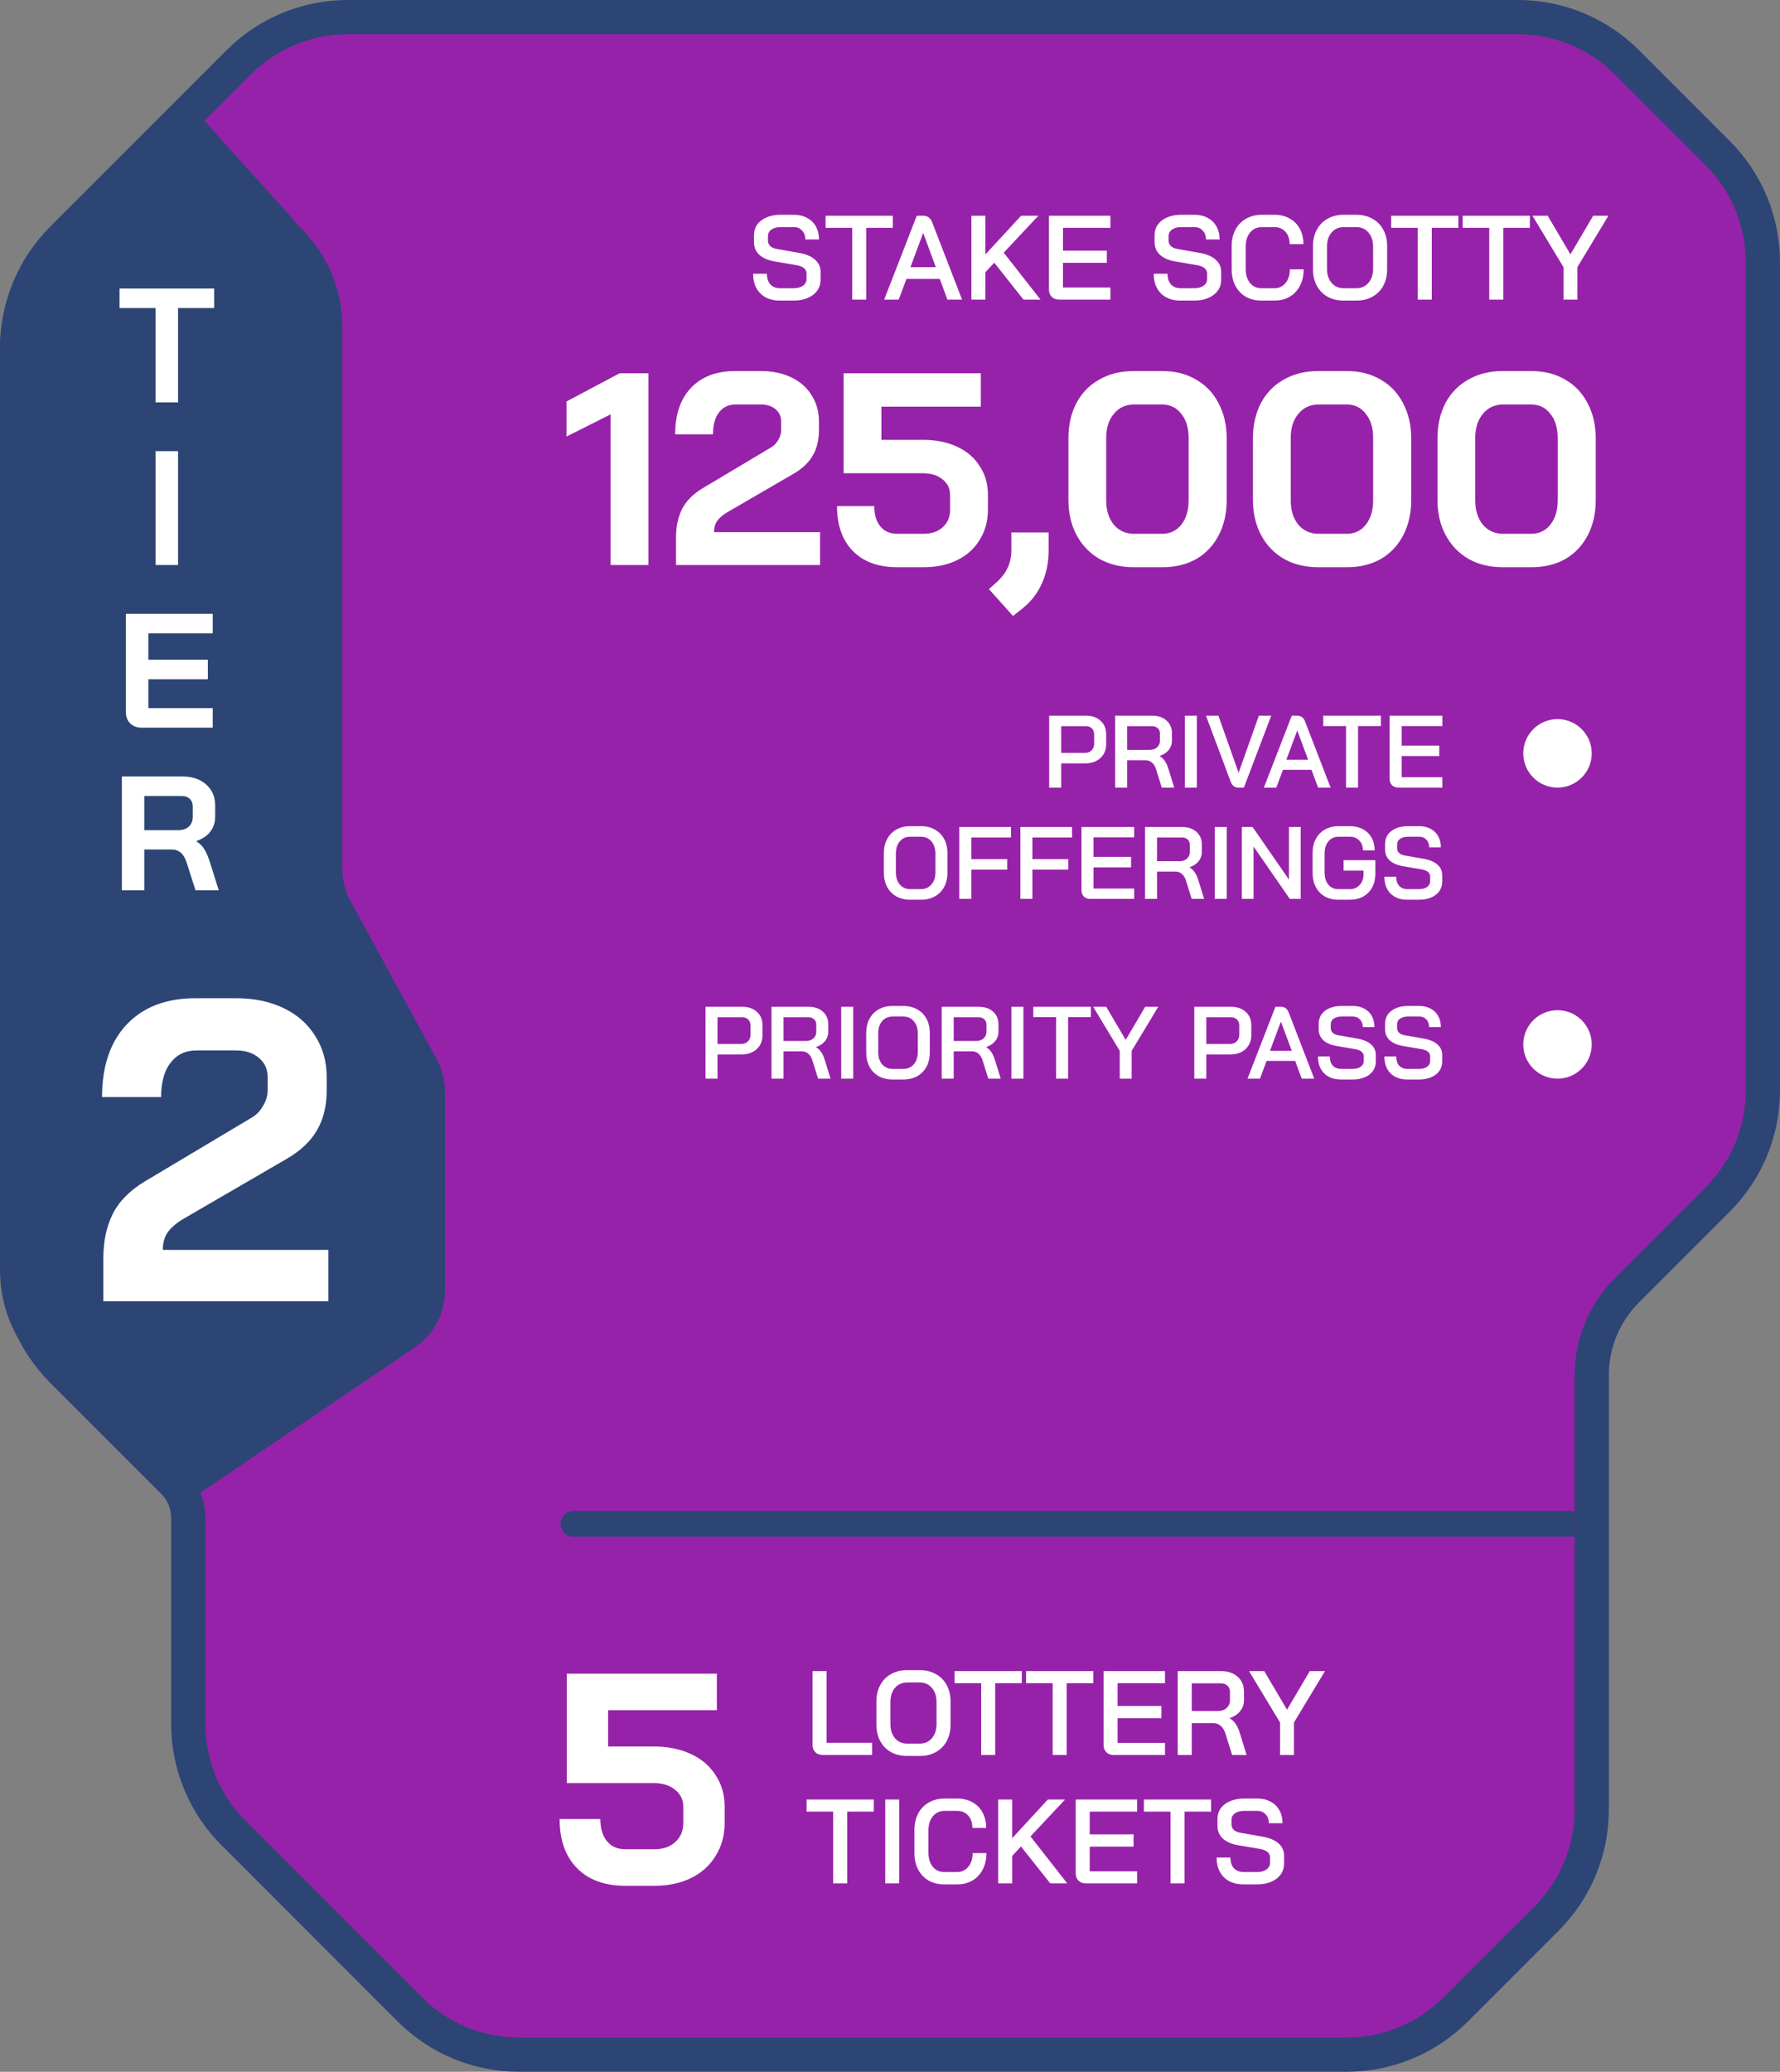
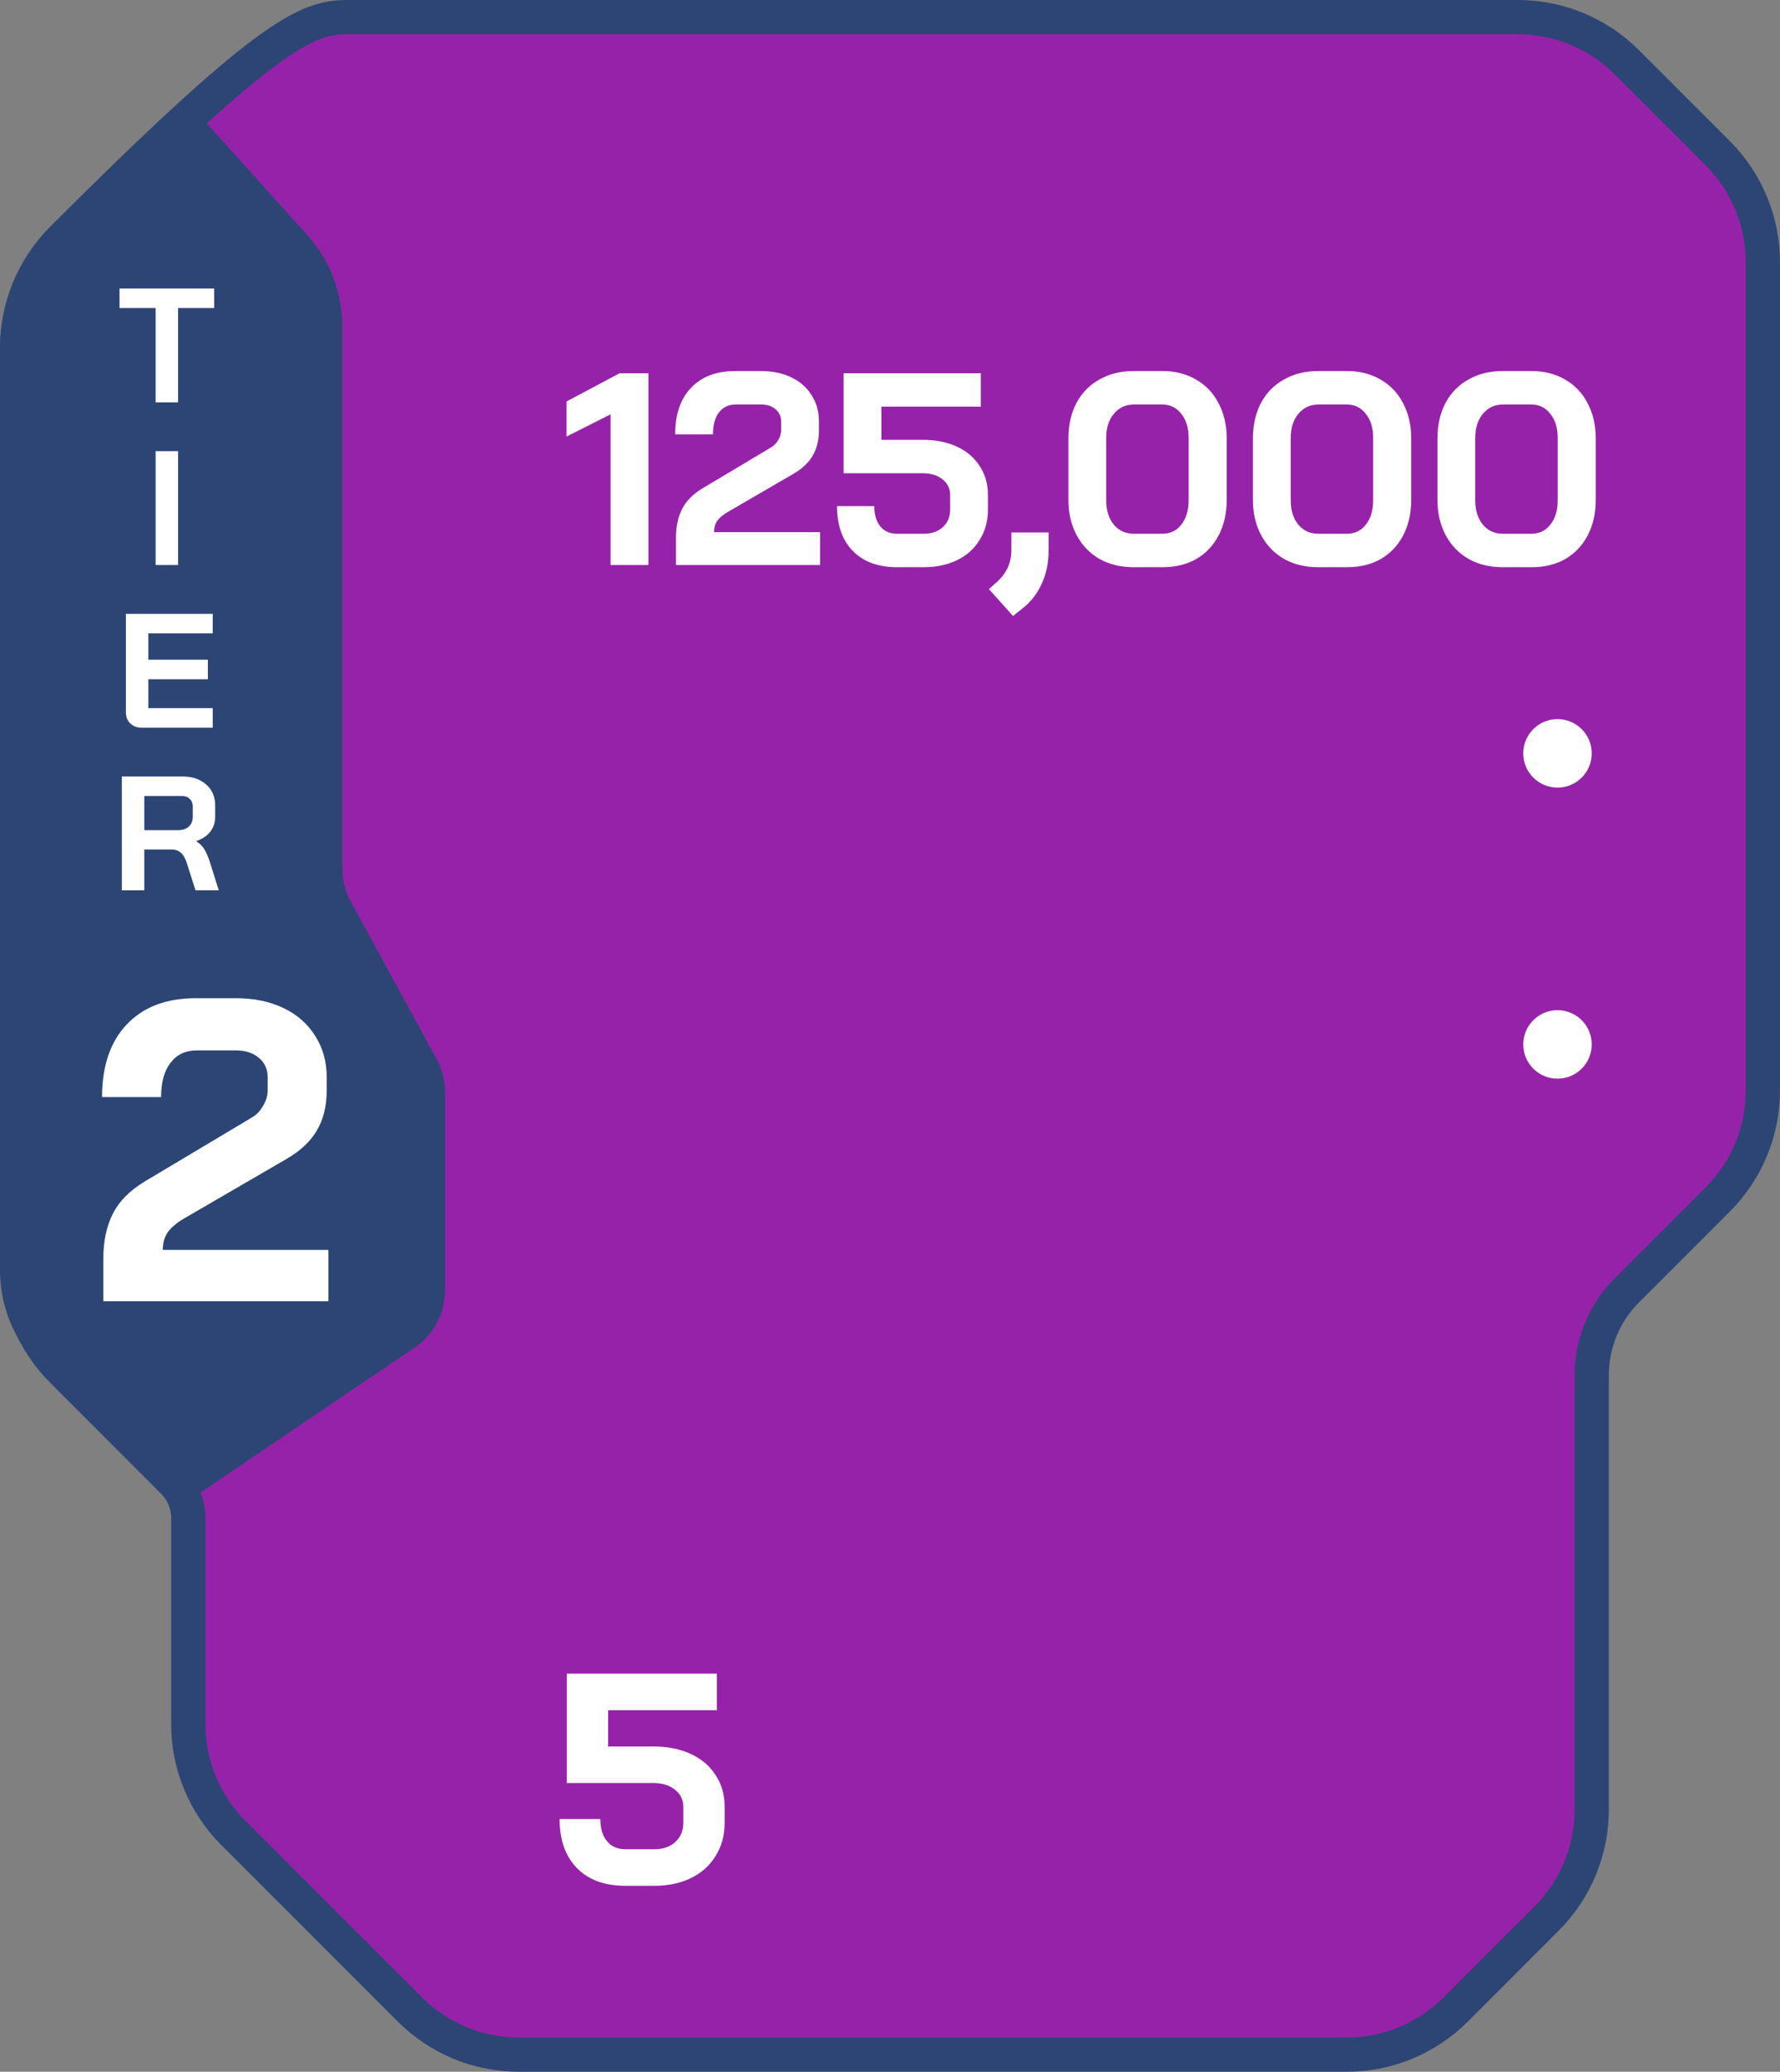
<svg xmlns="http://www.w3.org/2000/svg" width="208" height="242" viewBox="0 0 208 242" fill="none">
  <rect x="0" y="0" width="208" height="242" fill="#808080" stroke="none" />
-   <path d="M157.373 240L60.627 240C55.853 240 51.275 238.104 47.9 234.728L27.272 214.101C23.896 210.725 22 206.146 22 201.373L22 177.314C22 175.722 21.368 174.196 20.243 173.071L7.272 160.101C3.896 156.725 2 152.146 2 147.373L2 40.627C2 35.853 3.896 31.275 7.272 27.899L27.899 7.272C31.275 3.896 35.853 2 40.627 2L177.373 2C182.146 2 186.725 3.896 190.1 7.272L200.728 17.899C204.104 21.275 206 25.854 206 30.627L206 127.373C206 132.146 204.104 136.725 200.728 140.101L190.101 150.728C187.475 153.353 186 156.914 186 160.627L186 211.373C186 216.146 184.104 220.725 180.728 224.101L170.1 234.728C166.725 238.104 162.146 240 157.373 240Z" fill="#9722AA" stroke="#2C4575" stroke-width="4" />
+   <path d="M157.373 240L60.627 240C55.853 240 51.275 238.104 47.9 234.728L27.272 214.101C23.896 210.725 22 206.146 22 201.373L22 177.314C22 175.722 21.368 174.196 20.243 173.071L7.272 160.101C3.896 156.725 2 152.146 2 147.373L2 40.627C2 35.853 3.896 31.275 7.272 27.899C31.275 3.896 35.853 2 40.627 2L177.373 2C182.146 2 186.725 3.896 190.1 7.272L200.728 17.899C204.104 21.275 206 25.854 206 30.627L206 127.373C206 132.146 204.104 136.725 200.728 140.101L190.101 150.728C187.475 153.353 186 156.914 186 160.627L186 211.373C186 216.146 184.104 220.725 180.728 224.101L170.1 234.728C166.725 238.104 162.146 240 157.373 240Z" fill="#9722AA" stroke="#2C4575" stroke-width="4" />
  <path d="M73.093 220.28C70.666 220.28 68.776 219.592 67.422 218.215C66.069 216.838 65.392 214.925 65.392 212.475H70.153C70.153 213.572 70.409 214.435 70.922 215.065C71.436 215.695 72.159 216.01 73.093 216.01H76.453C77.479 216.01 78.296 215.73 78.903 215.17C79.532 214.61 79.847 213.863 79.847 212.93V211.04C79.847 210.223 79.521 209.558 78.868 209.045C78.237 208.532 77.397 208.275 76.347 208.275H66.233V195.5H83.767V199.77H71.062V204.005H76.347C78.004 204.005 79.463 204.297 80.722 204.88C81.983 205.463 82.951 206.292 83.627 207.365C84.328 208.415 84.677 209.64 84.677 211.04V212.93C84.677 214.377 84.328 215.66 83.627 216.78C82.951 217.9 81.994 218.763 80.757 219.37C79.521 219.977 78.086 220.28 76.453 220.28H73.093Z" fill="white" />
-   <path d="M96.156 205C95.783 205 95.489 204.893 95.274 204.678C95.059 204.463 94.952 204.179 94.952 203.824V195.2H96.59V203.572H101.91V205H96.156ZM105.994 205.112C105.285 205.112 104.66 204.963 104.118 204.664C103.577 204.356 103.157 203.927 102.858 203.376C102.56 202.816 102.41 202.172 102.41 201.444V198.756C102.41 198.028 102.56 197.389 102.858 196.838C103.157 196.278 103.577 195.849 104.118 195.55C104.66 195.242 105.285 195.088 105.994 195.088H107.478C108.188 195.088 108.813 195.242 109.354 195.55C109.905 195.849 110.33 196.278 110.628 196.838C110.927 197.389 111.076 198.028 111.076 198.756V201.444C111.076 202.172 110.927 202.816 110.628 203.376C110.33 203.927 109.905 204.356 109.354 204.664C108.813 204.963 108.188 205.112 107.478 205.112H105.994ZM107.478 203.67C108.057 203.67 108.528 203.46 108.892 203.04C109.256 202.62 109.438 202.069 109.438 201.388V198.812C109.438 198.131 109.256 197.58 108.892 197.16C108.538 196.74 108.066 196.53 107.478 196.53H106.008C105.42 196.53 104.944 196.74 104.58 197.16C104.226 197.58 104.048 198.131 104.048 198.812V201.388C104.048 202.069 104.226 202.62 104.58 203.04C104.944 203.46 105.42 203.67 106.008 203.67H107.478ZM114.655 196.614H111.547V195.2H119.401V196.614H116.293V205H114.655V196.614ZM123.008 196.614H119.9V195.2H127.754V196.614H124.646V205H123.008V196.614ZM130.158 205C129.794 205 129.5 204.893 129.276 204.678C129.061 204.454 128.954 204.165 128.954 203.81V195.2H136.136V196.614H130.592V199.274H135.716V200.702H130.592V203.586H136.136V205H130.158ZM137.622 195.2H142.676C143.479 195.2 144.127 195.419 144.622 195.858C145.117 196.297 145.364 196.875 145.364 197.594V198.588C145.364 199.073 145.215 199.503 144.916 199.876C144.627 200.24 144.221 200.511 143.698 200.688V200.716C143.997 200.893 144.235 201.122 144.412 201.402C144.599 201.673 144.757 202.027 144.888 202.466L145.672 205H143.978L143.222 202.578C143.101 202.158 142.914 201.836 142.662 201.612C142.41 201.388 142.116 201.276 141.78 201.276H139.26V205H137.622V195.2ZM142.312 199.862C142.741 199.862 143.082 199.745 143.334 199.512C143.595 199.279 143.726 198.975 143.726 198.602V197.636C143.726 197.337 143.628 197.095 143.432 196.908C143.236 196.721 142.975 196.628 142.648 196.628H139.26V199.862H142.312ZM149.58 201.206L145.954 195.2H147.732L150.392 199.708L153.052 195.2H154.83L151.204 201.206V205H149.58V201.206ZM97.36 211.614H94.252V210.2H102.106V211.614H98.998V220H97.36V211.614ZM103.446 210.2H105.084V220H103.446V210.2ZM110.326 220.112C109.635 220.112 109.028 219.963 108.506 219.664C107.983 219.356 107.577 218.927 107.288 218.376C106.998 217.816 106.854 217.172 106.854 216.444V213.756C106.854 213.028 106.998 212.389 107.288 211.838C107.586 211.278 108.002 210.849 108.534 210.55C109.066 210.242 109.682 210.088 110.382 210.088H111.866C112.528 210.088 113.116 210.233 113.63 210.522C114.143 210.802 114.54 211.203 114.82 211.726C115.1 212.239 115.24 212.837 115.24 213.518H113.63C113.63 212.921 113.466 212.44 113.14 212.076C112.813 211.712 112.388 211.53 111.866 211.53H110.382C109.812 211.53 109.355 211.74 109.01 212.16C108.664 212.58 108.492 213.131 108.492 213.812V216.388C108.492 217.079 108.66 217.634 108.996 218.054C109.332 218.465 109.775 218.67 110.326 218.67H111.838C112.379 218.67 112.818 218.465 113.154 218.054C113.49 217.643 113.658 217.111 113.658 216.458H115.268C115.268 217.186 115.123 217.825 114.834 218.376C114.554 218.927 114.152 219.356 113.63 219.664C113.116 219.963 112.519 220.112 111.838 220.112H110.326ZM122.726 220L119.31 215.688L118.274 216.794V220H116.636V210.2H118.274V214.722L122.446 210.2H124.462L120.416 214.512L124.714 220H122.726ZM126.904 220C126.54 220 126.246 219.893 126.022 219.678C125.807 219.454 125.7 219.165 125.7 218.81V210.2H132.882V211.614H127.338V214.274H132.462V215.702H127.338V218.586H132.882V220H126.904ZM136.776 211.614H133.668V210.2H141.522V211.614H138.414V220H136.776V211.614ZM145.303 220.112C144.332 220.112 143.567 219.832 143.007 219.272C142.447 218.712 142.167 217.947 142.167 216.976H143.777C143.777 217.499 143.912 217.914 144.183 218.222C144.463 218.521 144.846 218.67 145.331 218.67H146.885C147.342 218.67 147.711 218.572 147.991 218.376C148.271 218.171 148.411 217.905 148.411 217.578V216.962C148.411 216.71 148.313 216.5 148.117 216.332C147.921 216.164 147.641 216.047 147.277 215.982L144.729 215.548C143.936 215.417 143.324 215.156 142.895 214.764C142.475 214.372 142.265 213.873 142.265 213.266V212.496C142.265 212.02 142.391 211.6 142.643 211.236C142.904 210.872 143.268 210.592 143.735 210.396C144.202 210.191 144.743 210.088 145.359 210.088H146.941C147.52 210.088 148.028 210.209 148.467 210.452C148.915 210.685 149.26 211.021 149.503 211.46C149.746 211.899 149.867 212.403 149.867 212.972H148.271C148.271 212.543 148.145 212.197 147.893 211.936C147.65 211.665 147.333 211.53 146.941 211.53H145.359C144.92 211.53 144.566 211.628 144.295 211.824C144.034 212.011 143.903 212.267 143.903 212.594V213.098C143.903 213.359 143.996 213.579 144.183 213.756C144.37 213.924 144.64 214.036 144.995 214.092L147.543 214.54C148.346 214.68 148.962 214.941 149.391 215.324C149.83 215.697 150.049 216.178 150.049 216.766V217.676C150.049 218.152 149.918 218.577 149.657 218.95C149.396 219.314 149.027 219.599 148.551 219.804C148.075 220.009 147.529 220.112 146.913 220.112H145.303Z" fill="white" />
  <path d="M22 12L4.686 29.314C1.686 32.314 4.39152e-06 36.384 4.0108e-06 40.627L-5.65612e-06 148.373C-6.03684e-06 152.616 1.686 156.686 4.686 159.686L21 176L48.487 157.38C50.684 155.892 52 153.41 52 150.757L52 127.54C52 126.201 51.664 124.884 51.023 123.709L40.977 105.291C40.336 104.116 40 102.799 40 101.46L40 38.14C40 34.187 38.537 30.374 35.893 27.436L22 12Z" fill="#2C4575" />
  <path d="M18.185 35.98H13.967V33.7H25.025V35.98H20.807V47H18.185V35.98ZM18.187 52.7H20.809V66H18.187V52.7ZM16.556 85C16.011 85 15.568 84.835 15.226 84.506C14.884 84.177 14.713 83.746 14.713 83.214V71.7H24.859V73.98H17.335V77.058H24.289V79.338H17.335V82.72H24.859V85H16.556ZM14.239 90.7H21.308C22.46 90.7 23.385 91.01 24.081 91.631C24.791 92.252 25.145 93.069 25.145 94.082V95.412C25.145 96.071 24.956 96.647 24.576 97.141C24.208 97.622 23.67 97.99 22.96 98.243V98.281C23.366 98.547 23.67 98.851 23.872 99.193C24.088 99.535 24.297 100.01 24.5 100.618L25.564 104H22.846L21.84 100.846C21.675 100.301 21.447 99.896 21.155 99.63C20.864 99.364 20.503 99.231 20.073 99.231H16.861V104H14.239V90.7ZM20.814 96.97C21.346 96.97 21.764 96.831 22.067 96.552C22.372 96.261 22.523 95.887 22.523 95.431V94.196C22.523 93.829 22.41 93.537 22.181 93.322C21.953 93.094 21.649 92.98 21.27 92.98H16.861V96.97H20.814Z" fill="white" />
  <path d="M12.075 147C12.075 145 12.441 143.267 13.175 141.8C13.908 140.333 15.158 139.067 16.925 138L29.325 130.6C29.925 130.267 30.392 129.8 30.725 129.2C31.091 128.6 31.275 128 31.275 127.4V125.8C31.275 124.867 30.925 124.117 30.225 123.55C29.558 122.983 28.675 122.7 27.575 122.7H22.975C21.675 122.7 20.658 123.183 19.925 124.15C19.192 125.083 18.825 126.417 18.825 128.15H11.925C11.925 124.517 12.892 121.683 14.825 119.65C16.758 117.617 19.442 116.6 22.875 116.6H27.575C29.675 116.6 31.525 116.983 33.125 117.75C34.725 118.517 35.958 119.6 36.825 121C37.725 122.4 38.175 124 38.175 125.8V127.4C38.175 129.2 37.791 130.75 37.025 132.05C36.291 133.317 35.125 134.417 33.525 135.35L21.475 142.35C20.675 142.817 20.058 143.333 19.625 143.9C19.225 144.467 19.025 145.167 19.025 146H38.375V152H12.075V147Z" fill="white" />
-   <path d="M67 176.5C66.172 176.5 65.5 177.172 65.5 178C65.5 178.828 66.172 179.5 67 179.5V176.5ZM67 179.5H184V176.5H67V179.5Z" fill="#2C4575" />
  <circle cx="182" cy="88" r="4" fill="white" />
  <circle cx="182" cy="122" r="4" fill="white" />
-   <path d="M122.601 83.6H126.909C127.613 83.6 128.181 83.8 128.613 84.2C129.045 84.592 129.261 85.112 129.261 85.76V86.912C129.261 87.592 129.033 88.14 128.577 88.556C128.129 88.964 127.537 89.168 126.801 89.168H124.005V92H122.601V83.6ZM126.777 87.944C127.105 87.944 127.365 87.844 127.557 87.644C127.757 87.444 127.857 87.184 127.857 86.864V85.796C127.857 85.5 127.769 85.264 127.593 85.088C127.417 84.912 127.181 84.824 126.885 84.824H124.005V87.944H126.777ZM130.312 83.6H134.644C135.332 83.6 135.888 83.788 136.312 84.164C136.736 84.54 136.948 85.036 136.948 85.652V86.504C136.948 86.92 136.82 87.288 136.564 87.608C136.316 87.92 135.968 88.152 135.52 88.304V88.328C135.776 88.48 135.98 88.676 136.132 88.916C136.292 89.148 136.428 89.452 136.54 89.828L137.212 92H135.76L135.112 89.924C135.008 89.564 134.848 89.288 134.632 89.096C134.416 88.904 134.164 88.808 133.876 88.808H131.716V92H130.312V83.6ZM134.332 87.596C134.7 87.596 134.992 87.496 135.208 87.296C135.432 87.096 135.544 86.836 135.544 86.516V85.688C135.544 85.432 135.46 85.224 135.292 85.064C135.124 84.904 134.9 84.824 134.62 84.824H131.716V87.596H134.332ZM138.459 83.6H139.863V92H138.459V83.6ZM144.681 92C144.281 92 143.989 91.768 143.805 91.304L140.925 83.6H142.377L144.729 90.248H144.741L147.105 83.6H148.545L145.353 92H144.681ZM153.254 89.924H149.918L149.138 92H147.686L150.95 83.6H151.586C152.018 83.6 152.318 83.812 152.486 84.236L155.486 92H154.022L153.254 89.924ZM150.314 88.748H152.858L151.598 85.34H151.586L150.314 88.748ZM157.29 84.812H154.626V83.6H161.358V84.812H158.694V92H157.29V84.812ZM163.418 92C163.106 92 162.854 91.908 162.662 91.724C162.478 91.532 162.386 91.284 162.386 90.98V83.6H168.542V84.812H163.79V87.092H168.182V88.316H163.79V90.788H168.542V92H163.418ZM106.355 105.096C105.747 105.096 105.211 104.968 104.747 104.712C104.283 104.448 103.923 104.08 103.667 103.608C103.411 103.128 103.283 102.576 103.283 101.952V99.648C103.283 99.024 103.411 98.476 103.667 98.004C103.923 97.524 104.283 97.156 104.747 96.9C105.211 96.636 105.747 96.504 106.355 96.504H107.627C108.235 96.504 108.771 96.636 109.235 96.9C109.707 97.156 110.071 97.524 110.327 98.004C110.583 98.476 110.711 99.024 110.711 99.648V101.952C110.711 102.576 110.583 103.128 110.327 103.608C110.071 104.08 109.707 104.448 109.235 104.712C108.771 104.968 108.235 105.096 107.627 105.096H106.355ZM107.627 103.86C108.123 103.86 108.527 103.68 108.839 103.32C109.151 102.96 109.307 102.488 109.307 101.904V99.696C109.307 99.112 109.151 98.64 108.839 98.28C108.535 97.92 108.131 97.74 107.627 97.74H106.367C105.863 97.74 105.455 97.92 105.143 98.28C104.839 98.64 104.687 99.112 104.687 99.696V101.904C104.687 102.488 104.839 102.96 105.143 103.32C105.455 103.68 105.863 103.86 106.367 103.86H107.627ZM112.101 96.6H118.137V97.824H113.505V100.356H117.693V101.58H113.505V105H112.101V96.6ZM119.238 96.6H125.274V97.824H120.642V100.356H124.83V101.58H120.642V105H119.238V96.6ZM127.407 105C127.095 105 126.843 104.908 126.651 104.724C126.467 104.532 126.375 104.284 126.375 103.98V96.6H132.531V97.812H127.779V100.092H132.171V101.316H127.779V103.788H132.531V105H127.407ZM133.804 96.6H138.136C138.824 96.6 139.38 96.788 139.804 97.164C140.228 97.54 140.44 98.036 140.44 98.652V99.504C140.44 99.92 140.312 100.288 140.056 100.608C139.808 100.92 139.46 101.152 139.012 101.304V101.328C139.268 101.48 139.472 101.676 139.624 101.916C139.784 102.148 139.92 102.452 140.032 102.828L140.704 105H139.252L138.604 102.924C138.5 102.564 138.34 102.288 138.124 102.096C137.908 101.904 137.656 101.808 137.368 101.808H135.208V105H133.804V96.6ZM137.824 100.596C138.192 100.596 138.484 100.496 138.7 100.296C138.924 100.096 139.036 99.836 139.036 99.516V98.688C139.036 98.432 138.952 98.224 138.784 98.064C138.616 97.904 138.392 97.824 138.112 97.824H135.208V100.596H137.824ZM141.952 96.6H143.356V105H141.952V96.6ZM145.113 96.6H146.373L150.621 102.744V96.6H151.989V105H150.717L146.481 98.88V105H145.113V96.6ZM156.381 105.096C155.781 105.096 155.253 104.968 154.797 104.712C154.349 104.448 154.001 104.08 153.753 103.608C153.505 103.128 153.381 102.576 153.381 101.952V99.648C153.381 99.024 153.505 98.476 153.753 98.004C154.009 97.524 154.365 97.156 154.821 96.9C155.285 96.636 155.817 96.504 156.417 96.504H157.737C158.313 96.504 158.821 96.624 159.261 96.864C159.701 97.096 160.041 97.428 160.281 97.86C160.521 98.284 160.641 98.776 160.641 99.336H159.261C159.261 98.856 159.121 98.472 158.841 98.184C158.561 97.888 158.193 97.74 157.737 97.74H156.417C155.929 97.74 155.533 97.92 155.229 98.28C154.933 98.632 154.785 99.104 154.785 99.696V101.904C154.785 102.496 154.929 102.972 155.217 103.332C155.513 103.684 155.901 103.86 156.381 103.86H157.749C158.213 103.86 158.593 103.696 158.889 103.368C159.185 103.04 159.333 102.62 159.333 102.108V101.7H157.005V100.476H160.713V102.108C160.713 102.692 160.589 103.212 160.341 103.668C160.093 104.116 159.745 104.468 159.297 104.724C158.849 104.972 158.333 105.096 157.749 105.096H156.381ZM164.458 105.096C163.626 105.096 162.97 104.856 162.49 104.376C162.01 103.896 161.77 103.24 161.77 102.408H163.15C163.15 102.856 163.266 103.212 163.498 103.476C163.738 103.732 164.066 103.86 164.482 103.86H165.814C166.206 103.86 166.522 103.776 166.762 103.608C167.002 103.432 167.122 103.204 167.122 102.924V102.396C167.122 102.18 167.038 102 166.87 101.856C166.702 101.712 166.462 101.612 166.15 101.556L163.966 101.184C163.286 101.072 162.762 100.848 162.394 100.512C162.034 100.176 161.854 99.748 161.854 99.228V98.568C161.854 98.16 161.962 97.8 162.178 97.488C162.402 97.176 162.714 96.936 163.114 96.768C163.514 96.592 163.978 96.504 164.506 96.504H165.862C166.358 96.504 166.794 96.608 167.17 96.816C167.554 97.016 167.85 97.304 168.058 97.68C168.266 98.056 168.37 98.488 168.37 98.976H167.002C167.002 98.608 166.894 98.312 166.678 98.088C166.47 97.856 166.198 97.74 165.862 97.74H164.506C164.13 97.74 163.826 97.824 163.594 97.992C163.37 98.152 163.258 98.372 163.258 98.652V99.084C163.258 99.308 163.338 99.496 163.498 99.648C163.658 99.792 163.89 99.888 164.194 99.936L166.378 100.32C167.066 100.44 167.594 100.664 167.962 100.992C168.338 101.312 168.526 101.724 168.526 102.228V103.008C168.526 103.416 168.414 103.78 168.19 104.1C167.966 104.412 167.65 104.656 167.242 104.832C166.834 105.008 166.366 105.096 165.838 105.096H164.458Z" fill="white" />
-   <path d="M82.441 117.6H86.749C87.453 117.6 88.021 117.8 88.453 118.2C88.885 118.592 89.101 119.112 89.101 119.76V120.912C89.101 121.592 88.873 122.14 88.417 122.556C87.969 122.964 87.377 123.168 86.641 123.168H83.845V126H82.441V117.6ZM86.617 121.944C86.945 121.944 87.205 121.844 87.397 121.644C87.597 121.444 87.697 121.184 87.697 120.864V119.796C87.697 119.5 87.609 119.264 87.433 119.088C87.257 118.912 87.021 118.824 86.725 118.824H83.845V121.944H86.617ZM90.152 117.6H94.484C95.172 117.6 95.728 117.788 96.152 118.164C96.576 118.54 96.788 119.036 96.788 119.652V120.504C96.788 120.92 96.66 121.288 96.404 121.608C96.156 121.92 95.808 122.152 95.36 122.304V122.328C95.616 122.48 95.82 122.676 95.972 122.916C96.132 123.148 96.268 123.452 96.38 123.828L97.052 126H95.6L94.952 123.924C94.848 123.564 94.688 123.288 94.472 123.096C94.256 122.904 94.004 122.808 93.716 122.808H91.556V126H90.152V117.6ZM94.172 121.596C94.54 121.596 94.832 121.496 95.048 121.296C95.272 121.096 95.384 120.836 95.384 120.516V119.688C95.384 119.432 95.3 119.224 95.132 119.064C94.964 118.904 94.74 118.824 94.46 118.824H91.556V121.596H94.172ZM98.299 117.6H99.703V126H98.299V117.6ZM104.293 126.096C103.685 126.096 103.149 125.968 102.685 125.712C102.221 125.448 101.861 125.08 101.605 124.608C101.349 124.128 101.221 123.576 101.221 122.952V120.648C101.221 120.024 101.349 119.476 101.605 119.004C101.861 118.524 102.221 118.156 102.685 117.9C103.149 117.636 103.685 117.504 104.293 117.504H105.565C106.173 117.504 106.709 117.636 107.173 117.9C107.645 118.156 108.009 118.524 108.265 119.004C108.521 119.476 108.649 120.024 108.649 120.648V122.952C108.649 123.576 108.521 124.128 108.265 124.608C108.009 125.08 107.645 125.448 107.173 125.712C106.709 125.968 106.173 126.096 105.565 126.096H104.293ZM105.565 124.86C106.061 124.86 106.465 124.68 106.777 124.32C107.089 123.96 107.245 123.488 107.245 122.904V120.696C107.245 120.112 107.089 119.64 106.777 119.28C106.473 118.92 106.069 118.74 105.565 118.74H104.305C103.801 118.74 103.393 118.92 103.081 119.28C102.777 119.64 102.625 120.112 102.625 120.696V122.904C102.625 123.488 102.777 123.96 103.081 124.32C103.393 124.68 103.801 124.86 104.305 124.86H105.565ZM110.039 117.6H114.371C115.059 117.6 115.615 117.788 116.039 118.164C116.463 118.54 116.675 119.036 116.675 119.652V120.504C116.675 120.92 116.547 121.288 116.291 121.608C116.043 121.92 115.695 122.152 115.247 122.304V122.328C115.503 122.48 115.707 122.676 115.859 122.916C116.019 123.148 116.155 123.452 116.267 123.828L116.939 126H115.487L114.839 123.924C114.735 123.564 114.575 123.288 114.359 123.096C114.143 122.904 113.891 122.808 113.603 122.808H111.443V126H110.039V117.6ZM114.059 121.596C114.427 121.596 114.719 121.496 114.935 121.296C115.159 121.096 115.271 120.836 115.271 120.516V119.688C115.271 119.432 115.187 119.224 115.019 119.064C114.851 118.904 114.627 118.824 114.347 118.824H111.443V121.596H114.059ZM118.186 117.6H119.59V126H118.186V117.6ZM123.411 118.812H120.747V117.6H127.479V118.812H124.815V126H123.411V118.812ZM130.847 122.748L127.739 117.6H129.263L131.543 121.464L133.823 117.6H135.347L132.239 122.748V126H130.847V122.748ZM139.558 117.6H143.866C144.57 117.6 145.138 117.8 145.57 118.2C146.002 118.592 146.218 119.112 146.218 119.76V120.912C146.218 121.592 145.99 122.14 145.534 122.556C145.086 122.964 144.494 123.168 143.758 123.168H140.962V126H139.558V117.6ZM143.734 121.944C144.062 121.944 144.322 121.844 144.514 121.644C144.714 121.444 144.814 121.184 144.814 120.864V119.796C144.814 119.5 144.726 119.264 144.55 119.088C144.374 118.912 144.138 118.824 143.842 118.824H140.962V121.944H143.734ZM151.344 123.924H148.008L147.228 126H145.776L149.04 117.6H149.676C150.108 117.6 150.408 117.812 150.576 118.236L153.576 126H152.112L151.344 123.924ZM148.404 122.748H150.948L149.688 119.34H149.676L148.404 122.748ZM156.7 126.096C155.868 126.096 155.212 125.856 154.732 125.376C154.252 124.896 154.012 124.24 154.012 123.408H155.392C155.392 123.856 155.508 124.212 155.74 124.476C155.98 124.732 156.308 124.86 156.724 124.86H158.056C158.448 124.86 158.764 124.776 159.004 124.608C159.244 124.432 159.364 124.204 159.364 123.924V123.396C159.364 123.18 159.28 123 159.112 122.856C158.944 122.712 158.704 122.612 158.392 122.556L156.208 122.184C155.528 122.072 155.004 121.848 154.636 121.512C154.276 121.176 154.096 120.748 154.096 120.228V119.568C154.096 119.16 154.204 118.8 154.42 118.488C154.644 118.176 154.956 117.936 155.356 117.768C155.756 117.592 156.22 117.504 156.748 117.504H158.104C158.6 117.504 159.036 117.608 159.412 117.816C159.796 118.016 160.092 118.304 160.3 118.68C160.508 119.056 160.612 119.488 160.612 119.976H159.244C159.244 119.608 159.136 119.312 158.92 119.088C158.712 118.856 158.44 118.74 158.104 118.74H156.748C156.372 118.74 156.068 118.824 155.836 118.992C155.612 119.152 155.5 119.372 155.5 119.652V120.084C155.5 120.308 155.58 120.496 155.74 120.648C155.9 120.792 156.132 120.888 156.436 120.936L158.62 121.32C159.308 121.44 159.836 121.664 160.204 121.992C160.58 122.312 160.768 122.724 160.768 123.228V124.008C160.768 124.416 160.656 124.78 160.432 125.1C160.208 125.412 159.892 125.656 159.484 125.832C159.076 126.008 158.608 126.096 158.08 126.096H156.7ZM164.458 126.096C163.626 126.096 162.97 125.856 162.49 125.376C162.01 124.896 161.77 124.24 161.77 123.408H163.15C163.15 123.856 163.266 124.212 163.498 124.476C163.738 124.732 164.066 124.86 164.482 124.86H165.814C166.206 124.86 166.522 124.776 166.762 124.608C167.002 124.432 167.122 124.204 167.122 123.924V123.396C167.122 123.18 167.038 123 166.87 122.856C166.702 122.712 166.462 122.612 166.15 122.556L163.966 122.184C163.286 122.072 162.762 121.848 162.394 121.512C162.034 121.176 161.854 120.748 161.854 120.228V119.568C161.854 119.16 161.962 118.8 162.178 118.488C162.402 118.176 162.714 117.936 163.114 117.768C163.514 117.592 163.978 117.504 164.506 117.504H165.862C166.358 117.504 166.794 117.608 167.17 117.816C167.554 118.016 167.85 118.304 168.058 118.68C168.266 119.056 168.37 119.488 168.37 119.976H167.002C167.002 119.608 166.894 119.312 166.678 119.088C166.47 118.856 166.198 118.74 165.862 118.74H164.506C164.13 118.74 163.826 118.824 163.594 118.992C163.37 119.152 163.258 119.372 163.258 119.652V120.084C163.258 120.308 163.338 120.496 163.498 120.648C163.658 120.792 163.89 120.888 164.194 120.936L166.378 121.32C167.066 121.44 167.594 121.664 167.962 121.992C168.338 122.312 168.526 122.724 168.526 123.228V124.008C168.526 124.416 168.414 124.78 168.19 125.1C167.966 125.412 167.65 125.656 167.242 125.832C166.834 126.008 166.366 126.096 165.838 126.096H164.458Z" fill="white" />
  <path d="M71.353 48.4L66.201 50.992V46.896L72.409 43.6H75.769V66H71.353V48.4ZM78.993 62.8C78.993 61.52 79.228 60.411 79.698 59.472C80.167 58.533 80.967 57.723 82.097 57.04L90.034 52.304C90.418 52.091 90.716 51.792 90.93 51.408C91.164 51.024 91.281 50.64 91.281 50.256V49.232C91.281 48.635 91.058 48.155 90.609 47.792C90.183 47.429 89.618 47.248 88.913 47.248H85.969C85.138 47.248 84.487 47.557 84.017 48.176C83.548 48.773 83.314 49.627 83.314 50.736H78.897C78.897 48.411 79.516 46.597 80.754 45.296C81.991 43.995 83.708 43.344 85.906 43.344H88.913C90.257 43.344 91.442 43.589 92.466 44.08C93.49 44.571 94.279 45.264 94.834 46.16C95.409 47.056 95.698 48.08 95.698 49.232V50.256C95.698 51.408 95.452 52.4 94.962 53.232C94.492 54.043 93.746 54.747 92.722 55.344L85.01 59.824C84.498 60.123 84.103 60.453 83.826 60.816C83.57 61.179 83.442 61.627 83.442 62.16H95.826V66H78.993V62.8ZM104.85 66.256C102.631 66.256 100.903 65.627 99.666 64.368C98.428 63.109 97.81 61.36 97.81 59.12H102.162C102.162 60.123 102.396 60.912 102.866 61.488C103.335 62.064 103.996 62.352 104.85 62.352H107.922C108.86 62.352 109.607 62.096 110.162 61.584C110.738 61.072 111.026 60.389 111.026 59.536V57.808C111.026 57.061 110.727 56.453 110.13 55.984C109.554 55.515 108.786 55.28 107.826 55.28H98.578V43.6H114.61V47.504H102.994V51.376H107.826C109.34 51.376 110.674 51.643 111.826 52.176C112.978 52.709 113.863 53.467 114.482 54.448C115.122 55.408 115.442 56.528 115.442 57.808V59.536C115.442 60.859 115.122 62.032 114.482 63.056C113.863 64.08 112.988 64.869 111.858 65.424C110.727 65.979 109.415 66.256 107.922 66.256H104.85ZM115.558 68.816L116.518 67.952C117.627 66.949 118.182 65.733 118.182 64.304V62.192H122.534V64.304C122.534 65.733 122.267 67.024 121.734 68.176C121.222 69.328 120.465 70.299 119.462 71.088L118.374 71.952L115.558 68.816ZM132.465 66.256C130.971 66.256 129.649 65.936 128.497 65.296C127.345 64.635 126.449 63.707 125.809 62.512C125.169 61.317 124.849 59.941 124.849 58.384V51.216C124.849 49.659 125.158 48.283 125.777 47.088C126.417 45.893 127.313 44.976 128.465 44.336C129.617 43.675 130.95 43.344 132.465 43.344H135.857C137.329 43.344 138.63 43.675 139.76 44.336C140.891 44.976 141.766 45.893 142.385 47.088C143.025 48.283 143.345 49.659 143.345 51.216V58.384C143.345 59.941 143.035 61.317 142.417 62.512C141.798 63.707 140.923 64.635 139.793 65.296C138.662 65.936 137.35 66.256 135.857 66.256H132.465ZM135.793 62.352C136.731 62.352 137.478 62 138.033 61.296C138.609 60.571 138.897 59.621 138.897 58.448V51.152C138.897 49.979 138.609 49.04 138.033 48.336C137.478 47.611 136.731 47.248 135.793 47.248H132.529C131.547 47.248 130.758 47.611 130.161 48.336C129.563 49.04 129.265 49.979 129.265 51.152V58.448C129.265 59.621 129.563 60.571 130.161 61.296C130.758 62 131.547 62.352 132.529 62.352H135.793ZM154.027 66.256C152.534 66.256 151.211 65.936 150.059 65.296C148.907 64.635 148.011 63.707 147.371 62.512C146.731 61.317 146.411 59.941 146.411 58.384V51.216C146.411 49.659 146.72 48.283 147.339 47.088C147.979 45.893 148.875 44.976 150.027 44.336C151.179 43.675 152.512 43.344 154.027 43.344H157.419C158.891 43.344 160.192 43.675 161.323 44.336C162.454 44.976 163.328 45.893 163.947 47.088C164.587 48.283 164.907 49.659 164.907 51.216V58.384C164.907 59.941 164.598 61.317 163.979 62.512C163.36 63.707 162.486 64.635 161.355 65.296C160.224 65.936 158.912 66.256 157.419 66.256H154.027ZM157.355 62.352C158.294 62.352 159.04 62 159.595 61.296C160.171 60.571 160.459 59.621 160.459 58.448V51.152C160.459 49.979 160.171 49.04 159.595 48.336C159.04 47.611 158.294 47.248 157.355 47.248H154.091C153.11 47.248 152.32 47.611 151.723 48.336C151.126 49.04 150.827 49.979 150.827 51.152V58.448C150.827 59.621 151.126 60.571 151.723 61.296C152.32 62 153.11 62.352 154.091 62.352H157.355ZM175.59 66.256C174.096 66.256 172.774 65.936 171.622 65.296C170.47 64.635 169.574 63.707 168.934 62.512C168.294 61.317 167.974 59.941 167.974 58.384V51.216C167.974 49.659 168.283 48.283 168.902 47.088C169.542 45.893 170.438 44.976 171.59 44.336C172.742 43.675 174.075 43.344 175.59 43.344H178.982C180.454 43.344 181.755 43.675 182.885 44.336C184.016 44.976 184.891 45.893 185.51 47.088C186.15 48.283 186.47 49.659 186.47 51.216V58.384C186.47 59.941 186.16 61.317 185.542 62.512C184.923 63.707 184.048 64.635 182.918 65.296C181.787 65.936 180.475 66.256 178.982 66.256H175.59ZM178.918 62.352C179.856 62.352 180.603 62 181.158 61.296C181.734 60.571 182.022 59.621 182.022 58.448V51.152C182.022 49.979 181.734 49.04 181.158 48.336C180.603 47.611 179.856 47.248 178.918 47.248H175.654C174.672 47.248 173.883 47.611 173.286 48.336C172.688 49.04 172.39 49.979 172.39 51.152V58.448C172.39 59.621 172.688 60.571 173.286 61.296C173.883 62 174.672 62.352 175.654 62.352H178.918Z" fill="white" />
-   <path d="M91.141 35.112C90.17 35.112 89.405 34.832 88.845 34.272C88.285 33.712 88.005 32.947 88.005 31.976H89.615C89.615 32.499 89.75 32.914 90.021 33.222C90.301 33.521 90.683 33.67 91.169 33.67H92.723C93.18 33.67 93.549 33.572 93.829 33.376C94.109 33.171 94.249 32.905 94.249 32.578V31.962C94.249 31.71 94.151 31.5 93.955 31.332C93.759 31.164 93.479 31.047 93.115 30.982L90.567 30.548C89.773 30.417 89.162 30.156 88.733 29.764C88.313 29.372 88.103 28.873 88.103 28.266V27.496C88.103 27.02 88.229 26.6 88.481 26.236C88.742 25.872 89.106 25.592 89.573 25.396C90.039 25.191 90.581 25.088 91.197 25.088H92.779C93.357 25.088 93.866 25.209 94.305 25.452C94.753 25.685 95.098 26.021 95.341 26.46C95.583 26.899 95.705 27.403 95.705 27.972H94.109C94.109 27.543 93.983 27.197 93.731 26.936C93.488 26.665 93.171 26.53 92.779 26.53H91.197C90.758 26.53 90.403 26.628 90.133 26.824C89.871 27.011 89.741 27.267 89.741 27.594V28.098C89.741 28.359 89.834 28.579 90.021 28.756C90.207 28.924 90.478 29.036 90.833 29.092L93.381 29.54C94.183 29.68 94.799 29.941 95.229 30.324C95.667 30.697 95.887 31.178 95.887 31.766V32.676C95.887 33.152 95.756 33.577 95.495 33.95C95.233 34.314 94.865 34.599 94.389 34.804C93.913 35.009 93.367 35.112 92.751 35.112H91.141ZM99.581 26.614H96.473V25.2H104.327V26.614H101.219V35H99.581V26.614ZM109.816 32.578H105.924L105.014 35H103.32L107.128 25.2H107.87C108.374 25.2 108.724 25.447 108.92 25.942L112.42 35H110.712L109.816 32.578ZM106.386 31.206H109.354L107.884 27.23H107.87L106.386 31.206ZM119.601 35L116.185 30.688L115.149 31.794V35H113.511V25.2H115.149V29.722L119.321 25.2H121.337L117.291 29.512L121.589 35H119.601ZM123.779 35C123.415 35 123.121 34.893 122.897 34.678C122.682 34.454 122.575 34.165 122.575 33.81V25.2H129.757V26.614H124.213V29.274H129.337V30.702H124.213V33.586H129.757V35H123.779ZM137.953 35.112C136.983 35.112 136.217 34.832 135.657 34.272C135.097 33.712 134.817 32.947 134.817 31.976H136.427C136.427 32.499 136.563 32.914 136.833 33.222C137.113 33.521 137.496 33.67 137.981 33.67H139.535C139.993 33.67 140.361 33.572 140.641 33.376C140.921 33.171 141.061 32.905 141.061 32.578V31.962C141.061 31.71 140.963 31.5 140.767 31.332C140.571 31.164 140.291 31.047 139.927 30.982L137.379 30.548C136.586 30.417 135.975 30.156 135.545 29.764C135.125 29.372 134.915 28.873 134.915 28.266V27.496C134.915 27.02 135.041 26.6 135.293 26.236C135.555 25.872 135.919 25.592 136.385 25.396C136.852 25.191 137.393 25.088 138.009 25.088H139.591C140.17 25.088 140.679 25.209 141.117 25.452C141.565 25.685 141.911 26.021 142.153 26.46C142.396 26.899 142.517 27.403 142.517 27.972H140.921C140.921 27.543 140.795 27.197 140.543 26.936C140.301 26.665 139.983 26.53 139.591 26.53H138.009C137.571 26.53 137.216 26.628 136.945 26.824C136.684 27.011 136.553 27.267 136.553 27.594V28.098C136.553 28.359 136.647 28.579 136.833 28.756C137.02 28.924 137.291 29.036 137.645 29.092L140.193 29.54C140.996 29.68 141.612 29.941 142.041 30.324C142.48 30.697 142.699 31.178 142.699 31.766V32.676C142.699 33.152 142.569 33.577 142.307 33.95C142.046 34.314 141.677 34.599 141.201 34.804C140.725 35.009 140.179 35.112 139.563 35.112H137.953ZM147.396 35.112C146.705 35.112 146.099 34.963 145.576 34.664C145.053 34.356 144.647 33.927 144.358 33.376C144.069 32.816 143.924 32.172 143.924 31.444V28.756C143.924 28.028 144.069 27.389 144.358 26.838C144.657 26.278 145.072 25.849 145.604 25.55C146.136 25.242 146.752 25.088 147.452 25.088H148.936C149.599 25.088 150.187 25.233 150.7 25.522C151.213 25.802 151.61 26.203 151.89 26.726C152.17 27.239 152.31 27.837 152.31 28.518H150.7C150.7 27.921 150.537 27.44 150.21 27.076C149.883 26.712 149.459 26.53 148.936 26.53H147.452C146.883 26.53 146.425 26.74 146.08 27.16C145.735 27.58 145.562 28.131 145.562 28.812V31.388C145.562 32.079 145.73 32.634 146.066 33.054C146.402 33.465 146.845 33.67 147.396 33.67H148.908C149.449 33.67 149.888 33.465 150.224 33.054C150.56 32.643 150.728 32.111 150.728 31.458H152.338C152.338 32.186 152.193 32.825 151.904 33.376C151.624 33.927 151.223 34.356 150.7 34.664C150.187 34.963 149.589 35.112 148.908 35.112H147.396ZM157.01 35.112C156.301 35.112 155.675 34.963 155.134 34.664C154.593 34.356 154.173 33.927 153.874 33.376C153.575 32.816 153.426 32.172 153.426 31.444V28.756C153.426 28.028 153.575 27.389 153.874 26.838C154.173 26.278 154.593 25.849 155.134 25.55C155.675 25.242 156.301 25.088 157.01 25.088H158.494C159.203 25.088 159.829 25.242 160.37 25.55C160.921 25.849 161.345 26.278 161.644 26.838C161.943 27.389 162.092 28.028 162.092 28.756V31.444C162.092 32.172 161.943 32.816 161.644 33.376C161.345 33.927 160.921 34.356 160.37 34.664C159.829 34.963 159.203 35.112 158.494 35.112H157.01ZM158.494 33.67C159.073 33.67 159.544 33.46 159.908 33.04C160.272 32.62 160.454 32.069 160.454 31.388V28.812C160.454 28.131 160.272 27.58 159.908 27.16C159.553 26.74 159.082 26.53 158.494 26.53H157.024C156.436 26.53 155.96 26.74 155.596 27.16C155.241 27.58 155.064 28.131 155.064 28.812V31.388C155.064 32.069 155.241 32.62 155.596 33.04C155.96 33.46 156.436 33.67 157.024 33.67H158.494ZM165.671 26.614H162.563V25.2H170.417V26.614H167.309V35H165.671V26.614ZM174.024 26.614H170.916V25.2H178.77V26.614H175.662V35H174.024V26.614ZM182.7 31.206L179.074 25.2H180.852L183.512 29.708L186.172 25.2H187.95L184.324 31.206V35H182.7V31.206Z" fill="white" />
</svg>